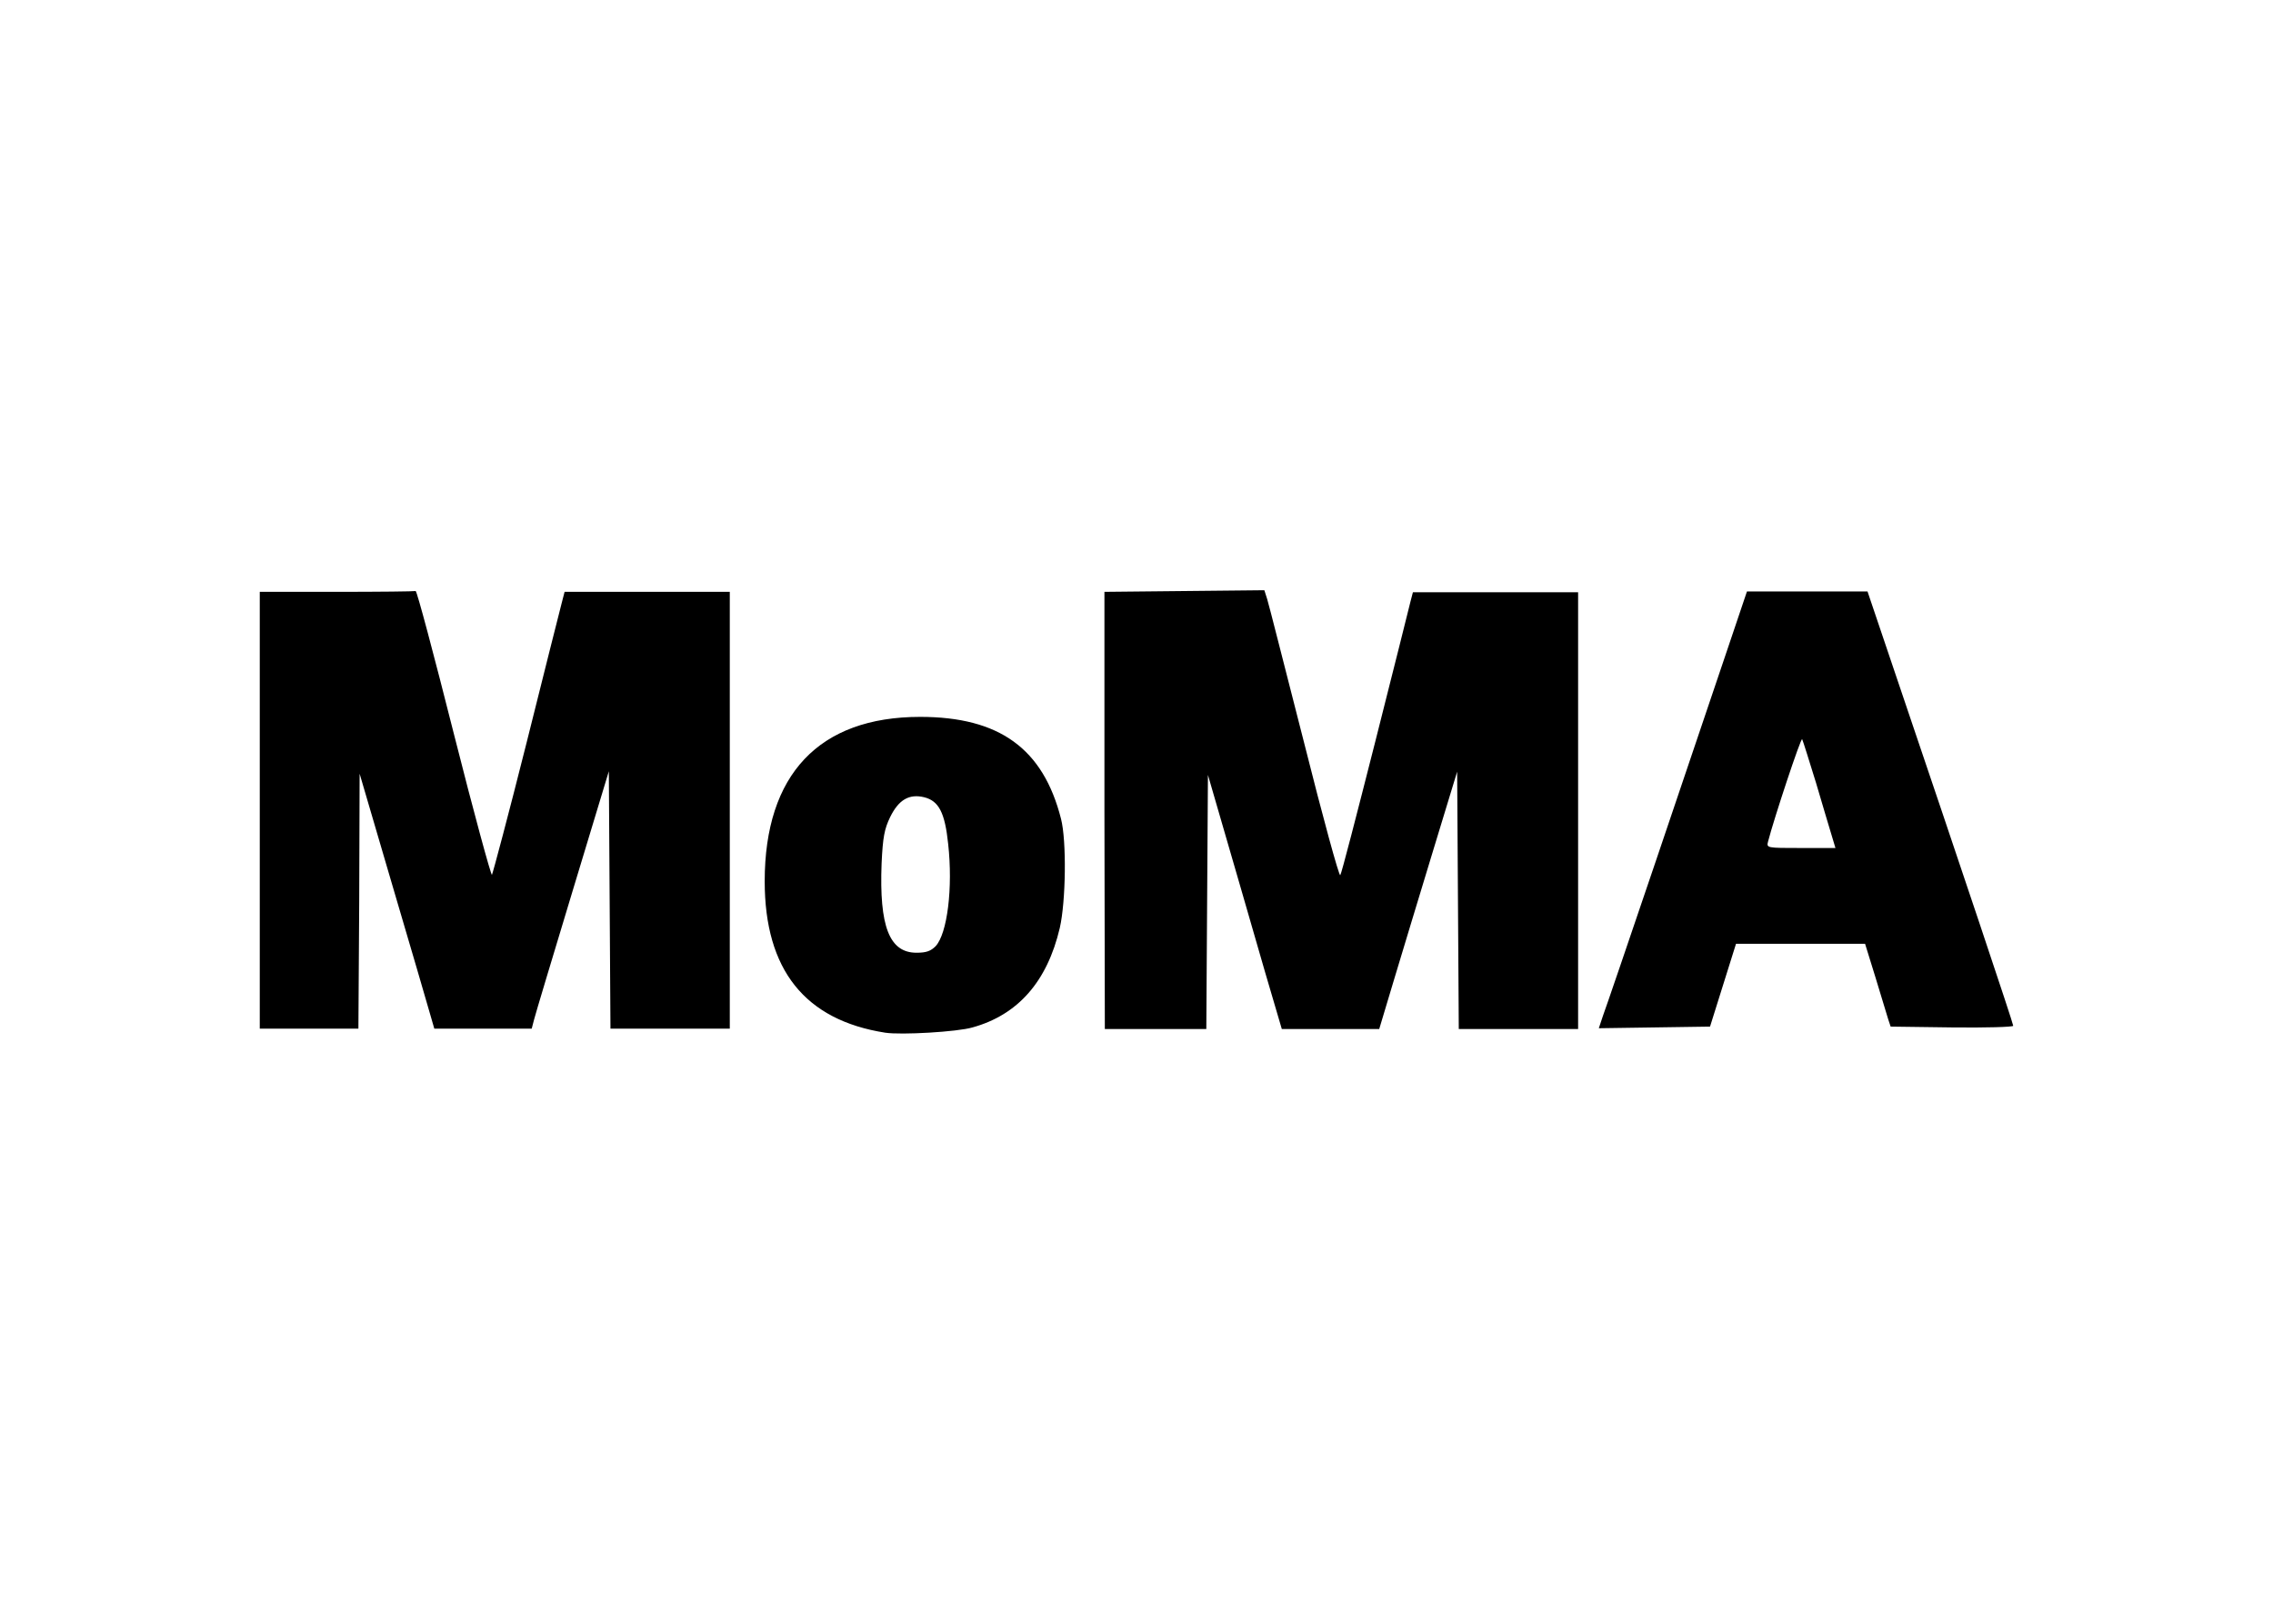
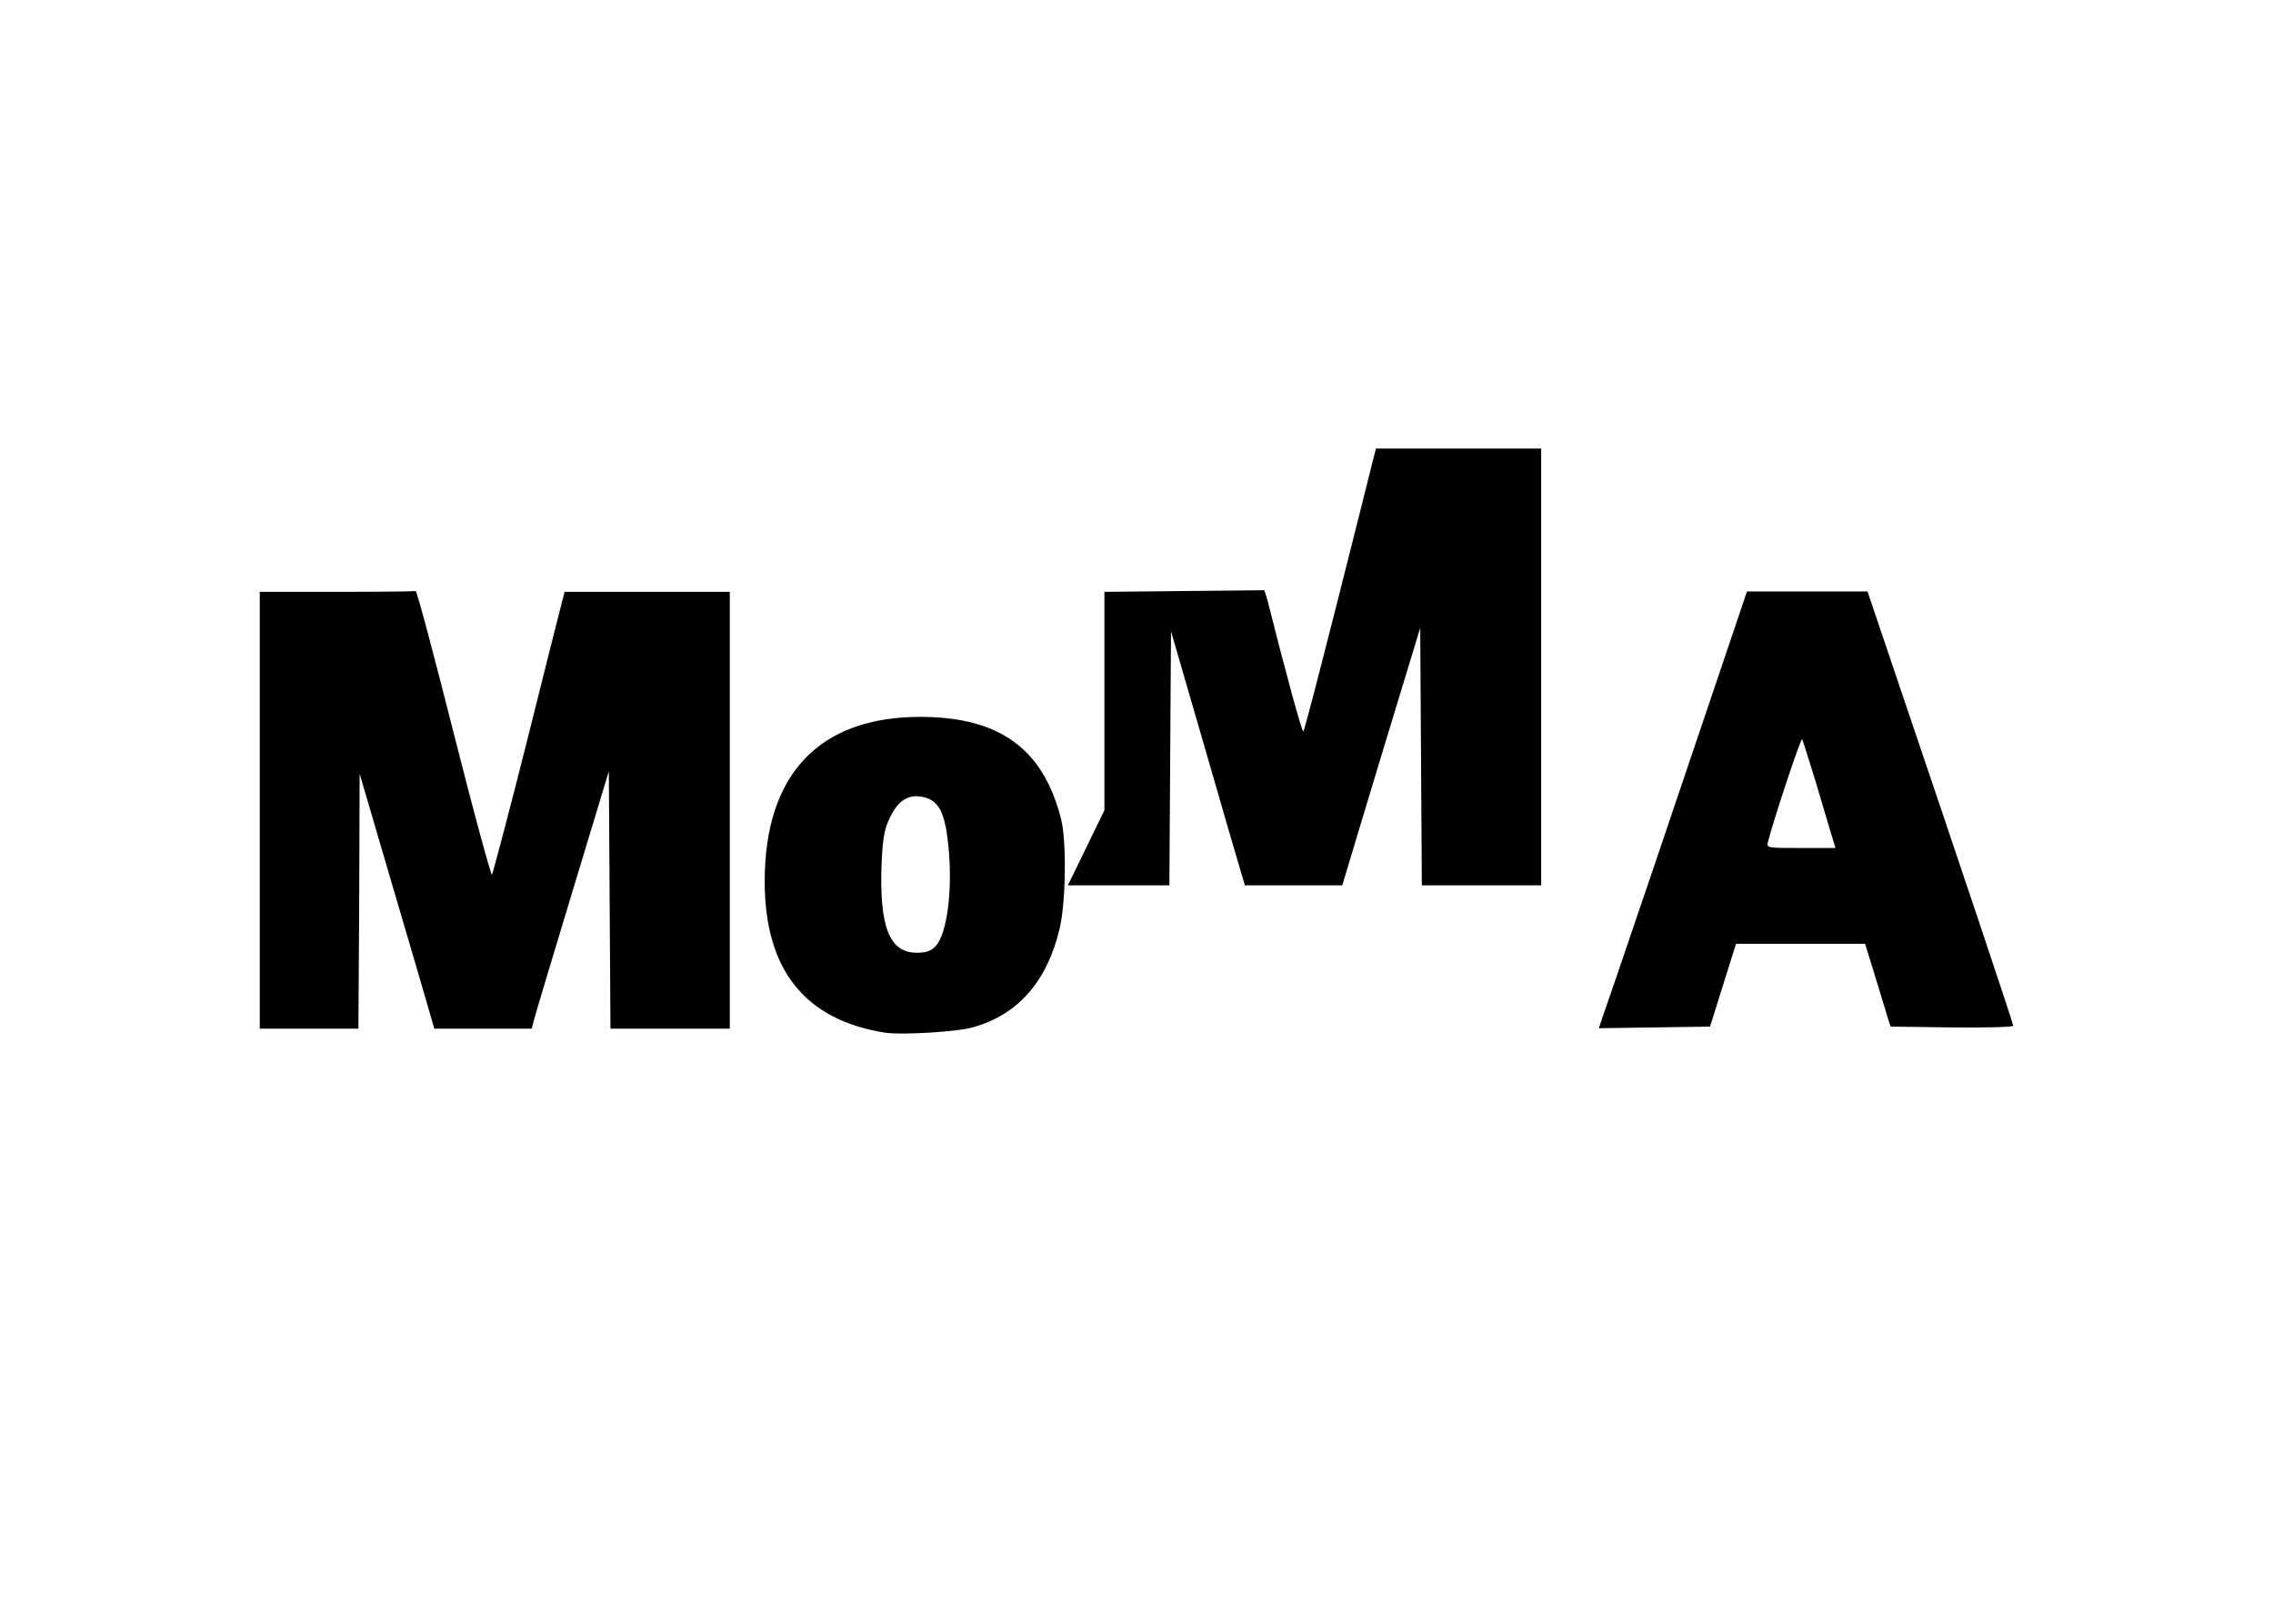
<svg xmlns="http://www.w3.org/2000/svg" version="1.0" id="katman_1" x="0px" y="0px" viewBox="0 0 560 400" style="enable-background:new 0 0 560 400;" xml:space="preserve">
-   <path d="M218.1,254.4c-19.8-3.1-29.7-15.5-29.7-37.3c0-26.3,13.4-40.5,38.3-40.5c19.5,0,30.3,7.8,34.7,25.1 c1.4,5.4,1.2,20.4-0.3,26.9c-3.1,13.2-10.3,21.4-21.5,24.5C235.9,254.2,222,255,218.1,254.4L218.1,254.4z M230.5,233.1 c2.9-3.1,4.3-14.4,3.1-25.2c-0.8-7.7-2.3-10.6-5.9-11.5c-3.7-0.9-6.3,0.6-8.4,4.9c-1.4,2.9-1.8,4.9-2.1,11.4 c-0.6,15.5,1.9,22,8.6,22C228.2,234.7,229.3,234.3,230.5,233.1z M64,199.6v-53.8h19c10.4,0,19.2-0.1,19.4-0.2 c0.3-0.1,4.5,15.7,9.4,35.1s9.2,35.1,9.4,34.8c0.2-0.3,4.1-14.9,8.5-32.4c4.4-17.6,8.3-33.1,8.7-34.6l0.7-2.7h40.7v107.6h-14.7 h-14.7l-0.2-31.7l-0.2-31.7l-8.9,29.4c-4.9,16.2-9.2,30.5-9.5,31.7l-0.6,2.3h-12.1H107l-1.1-3.8c-0.6-2.1-4.7-16.2-9.2-31.4 l-8.1-27.6L88.5,222l-0.2,31.4H76.2H64L64,199.6z M272.1,199.6v-53.8l19.7-0.2l19.7-0.2l0.7,2.2c0.4,1.2,4.4,17.1,9.1,35.4 c4.6,18.3,8.6,32.9,8.9,32.6c0.3-0.3,4.1-15.1,8.6-32.8c4.5-17.8,8.4-33.3,8.7-34.6l0.6-2.3h40.7v107.6h-14.7h-14.7l-0.2-31.7 l-0.2-31.7l-6,19.7c-3.3,10.8-7.6,25.1-9.6,31.7l-3.6,12h-12h-12l-1-3.4c-0.6-1.9-4.7-16-9.1-31.3l-8.1-27.9l-0.2,31.3l-0.2,31.3 h-12.5h-12.5L272.1,199.6z M394.9,250.3c1.5-4,23.2-68.1,30.1-88.6l5.4-16h29.7l7.2,21.3c15.9,46.9,28.7,85.1,28.7,85.7 c0,0.3-6.8,0.5-15.1,0.4l-15.1-0.2l-0.6-1.8c-0.3-1-1.7-5.6-3.1-10.2l-2.6-8.4h-15.9h-15.9l-3.2,10.2l-3.2,10.2l-13.7,0.2l-13.7,0.2 L394.9,250.3z M451.3,205.9c-0.5-1.7-2.3-7.6-3.9-13.1c-1.7-5.5-3.2-10.3-3.4-10.7c-0.3-0.5-6.9,19.4-8.4,25.2 c-0.4,1.6-0.4,1.6,8.1,1.6h8.5L451.3,205.9z" />
+   <path d="M218.1,254.4c-19.8-3.1-29.7-15.5-29.7-37.3c0-26.3,13.4-40.5,38.3-40.5c19.5,0,30.3,7.8,34.7,25.1 c1.4,5.4,1.2,20.4-0.3,26.9c-3.1,13.2-10.3,21.4-21.5,24.5C235.9,254.2,222,255,218.1,254.4L218.1,254.4z M230.5,233.1 c2.9-3.1,4.3-14.4,3.1-25.2c-0.8-7.7-2.3-10.6-5.9-11.5c-3.7-0.9-6.3,0.6-8.4,4.9c-1.4,2.9-1.8,4.9-2.1,11.4 c-0.6,15.5,1.9,22,8.6,22C228.2,234.7,229.3,234.3,230.5,233.1z M64,199.6v-53.8h19c10.4,0,19.2-0.1,19.4-0.2 c0.3-0.1,4.5,15.7,9.4,35.1s9.2,35.1,9.4,34.8c0.2-0.3,4.1-14.9,8.5-32.4c4.4-17.6,8.3-33.1,8.7-34.6l0.7-2.7h40.7v107.6h-14.7 h-14.7l-0.2-31.7l-0.2-31.7l-8.9,29.4c-4.9,16.2-9.2,30.5-9.5,31.7l-0.6,2.3h-12.1H107l-1.1-3.8c-0.6-2.1-4.7-16.2-9.2-31.4 l-8.1-27.6L88.5,222l-0.2,31.4H76.2H64L64,199.6z M272.1,199.6v-53.8l19.7-0.2l19.7-0.2l0.7,2.2c4.6,18.3,8.6,32.9,8.9,32.6c0.3-0.3,4.1-15.1,8.6-32.8c4.5-17.8,8.4-33.3,8.7-34.6l0.6-2.3h40.7v107.6h-14.7h-14.7l-0.2-31.7 l-0.2-31.7l-6,19.7c-3.3,10.8-7.6,25.1-9.6,31.7l-3.6,12h-12h-12l-1-3.4c-0.6-1.9-4.7-16-9.1-31.3l-8.1-27.9l-0.2,31.3l-0.2,31.3 h-12.5h-12.5L272.1,199.6z M394.9,250.3c1.5-4,23.2-68.1,30.1-88.6l5.4-16h29.7l7.2,21.3c15.9,46.9,28.7,85.1,28.7,85.7 c0,0.3-6.8,0.5-15.1,0.4l-15.1-0.2l-0.6-1.8c-0.3-1-1.7-5.6-3.1-10.2l-2.6-8.4h-15.9h-15.9l-3.2,10.2l-3.2,10.2l-13.7,0.2l-13.7,0.2 L394.9,250.3z M451.3,205.9c-0.5-1.7-2.3-7.6-3.9-13.1c-1.7-5.5-3.2-10.3-3.4-10.7c-0.3-0.5-6.9,19.4-8.4,25.2 c-0.4,1.6-0.4,1.6,8.1,1.6h8.5L451.3,205.9z" />
</svg>